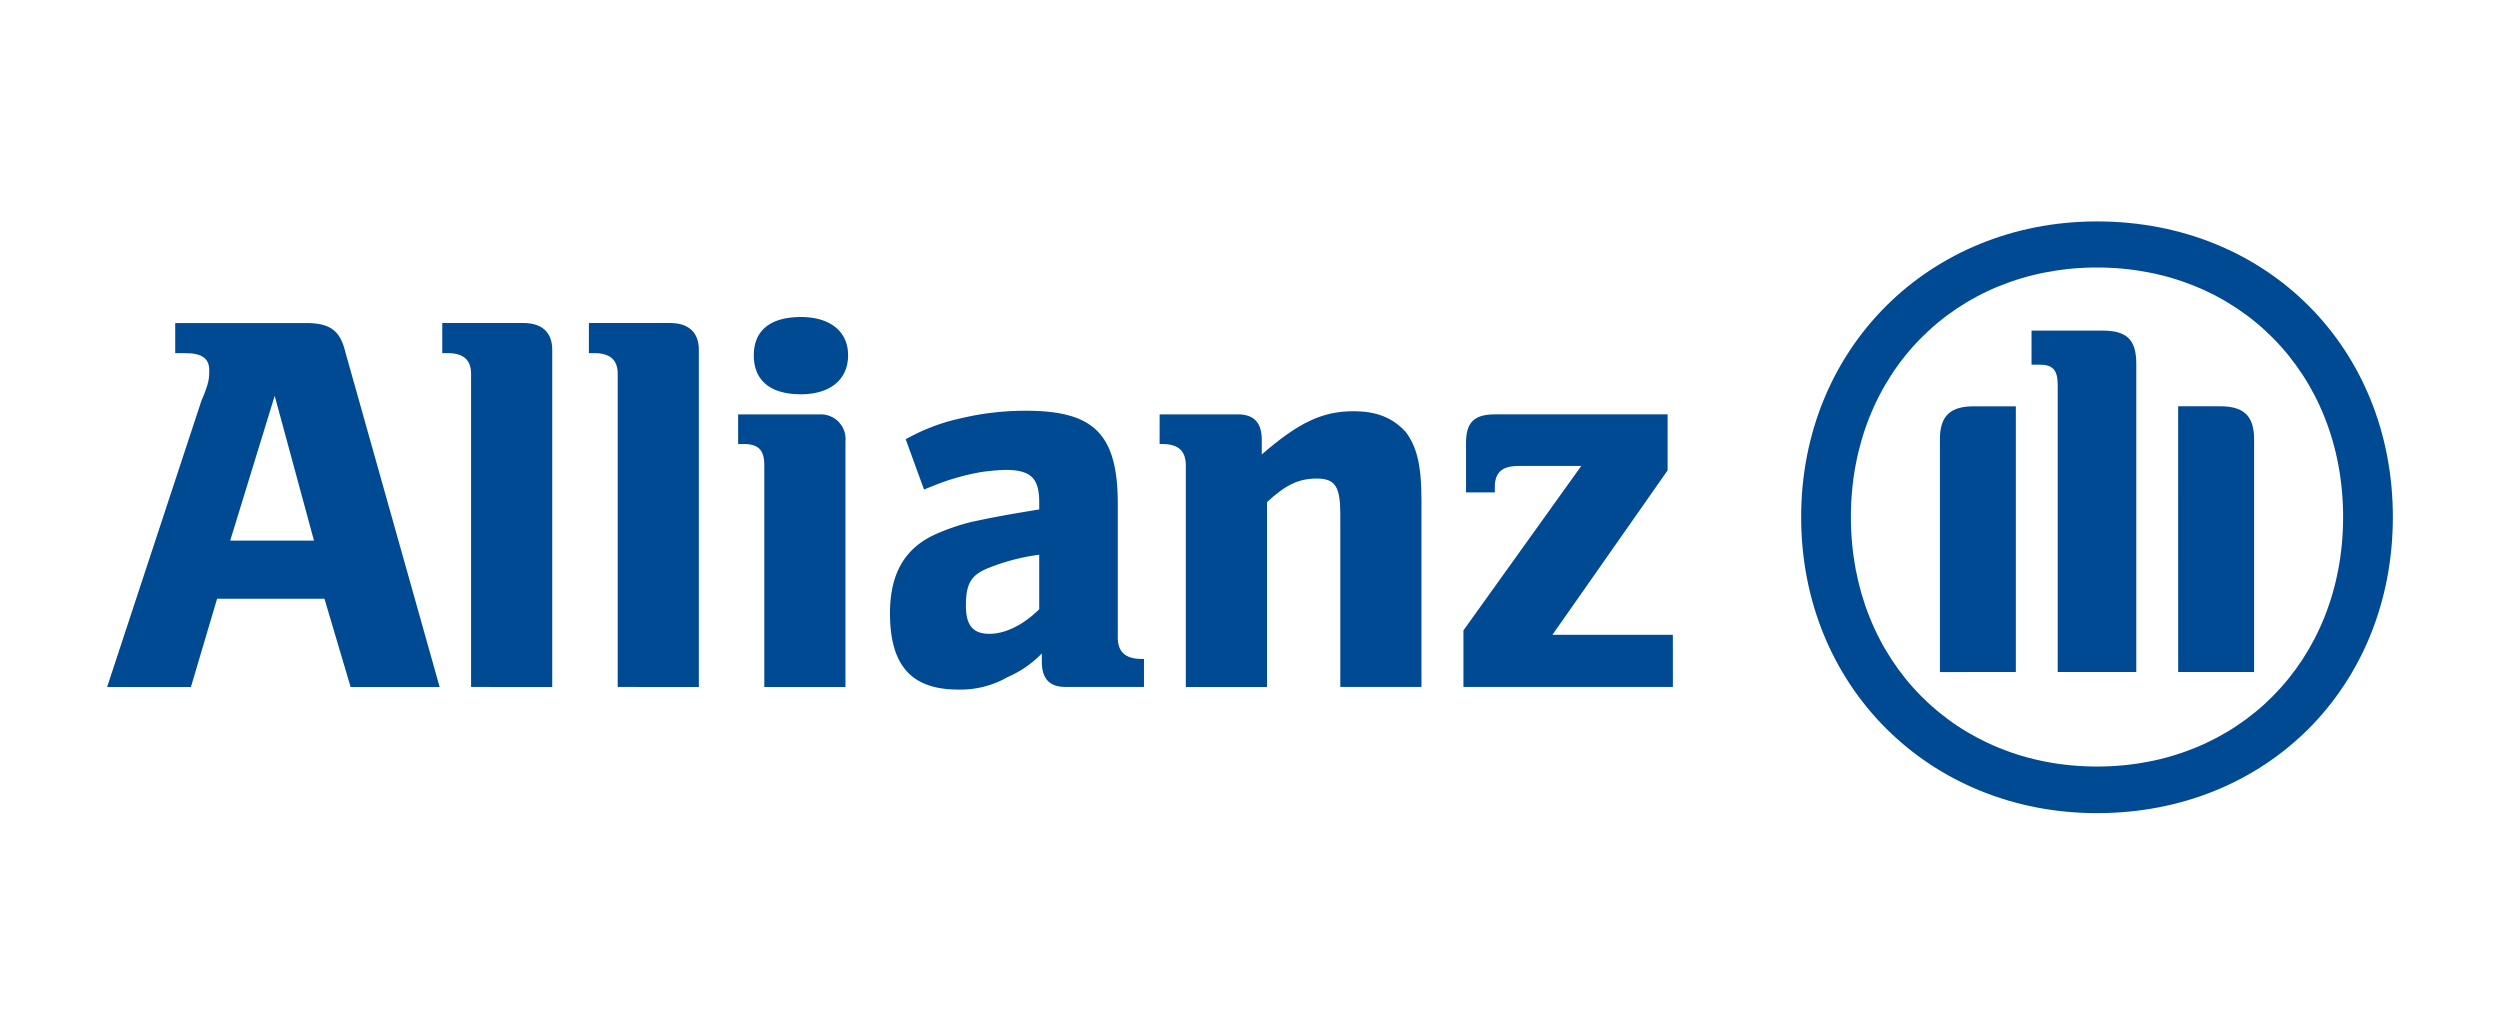
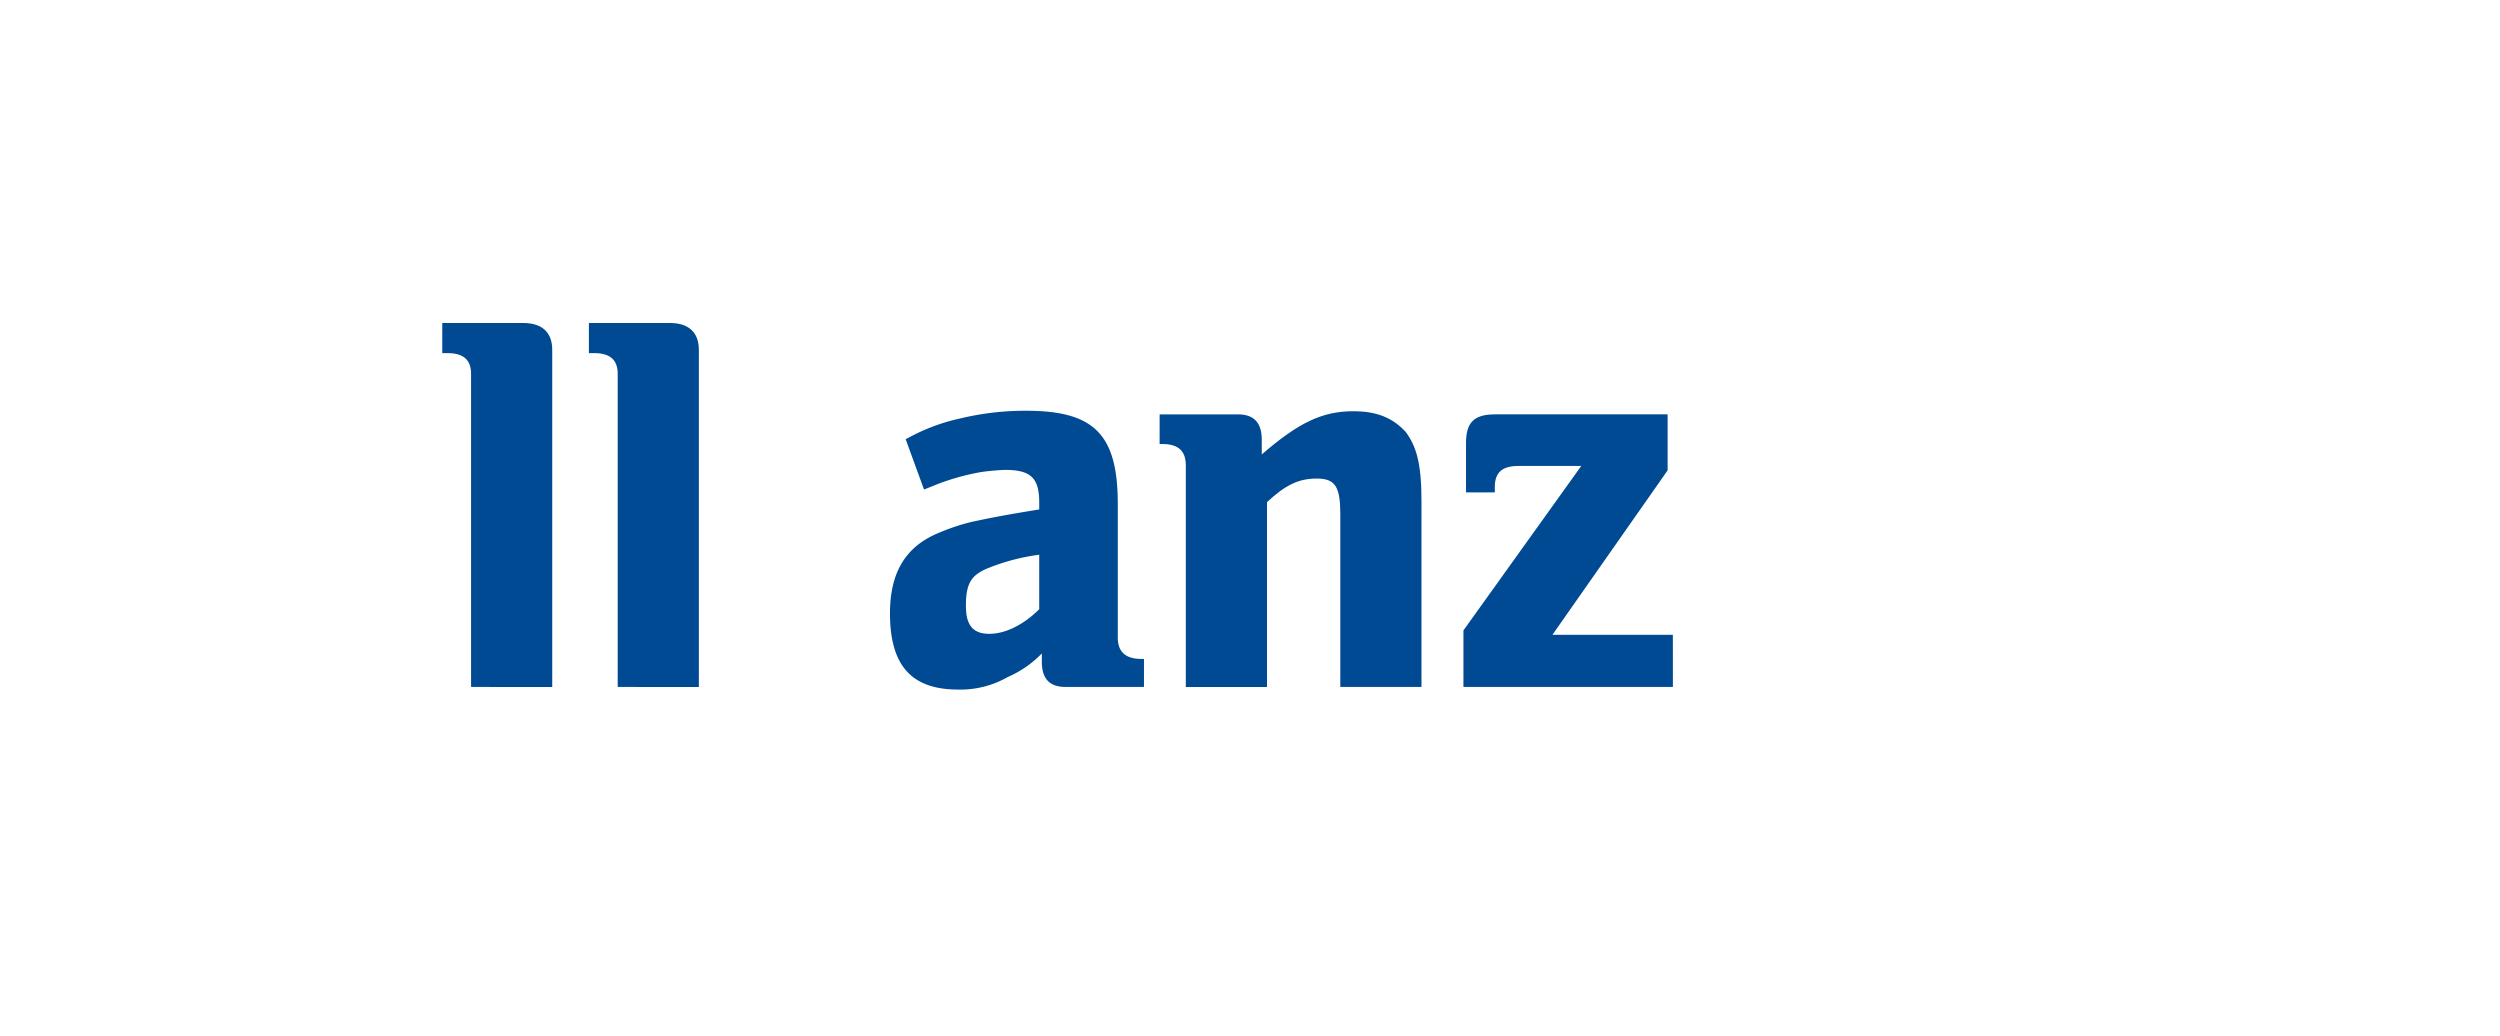
<svg xmlns="http://www.w3.org/2000/svg" viewBox="0 0 350 145" height="145" width="350">
  <defs>
    <clipPath id="clip-path">
      <path transform="translate(-9880.492 5165.035)" d="M9880.492-5165.035h320v82.84h-320Z" id="path37641" />
    </clipPath>
  </defs>
  <g transform="translate(-80.5 -4536.081)" data-name="Group 11" id="Group_11">
    <rect fill="none" transform="translate(80.5 4536.081)" height="145" width="350" data-name="Rectangle 2" id="Rectangle_2" />
    <g transform="translate(-8.838 4431.233)" id="layer1">
      <g transform="translate(104.338 135.848)" id="g39870">
-         <path fill-rule="evenodd" fill="#004a93" transform="translate(-104.338 -147.94)" d="M133.295,192.626H121.565l6.231-20.27Zm-17.228,20.49,3.665-12.353h15.028l3.665,12.353h12.463l-13.2-46.881c-.733-3.079-2.2-4.069-5.5-4.069H113.868v4.215h1.466c2.2,0,3.3.7,3.3,2.383,0,1.063,0,1.759-1.1,4.289l-13.2,40.064" id="path37627" />
        <path fill="#004a93" transform="translate(-144.216 -147.94)" d="M206.529,213.116V165.9c0-2.456-1.466-3.739-4.032-3.739H191.134v4.215h.733c2.2,0,3.3.916,3.3,2.9v43.839" id="path37629" />
        <path fill="#004a93" transform="translate(-161.662 -147.94)" d="M244.5,213.116V165.9c0-2.456-1.466-3.739-4.032-3.739H229.107v4.215h.733c2.2,0,3.3.916,3.3,2.9v43.839" id="path37631" />
-         <path fill-rule="evenodd" fill="#004a93" transform="translate(-179.42 -147.223)" d="M283.153,165.958c0-3.372-2.566-5.352-6.6-5.352-4.4,0-6.6,1.979-6.6,5.352,0,3.446,2.2,5.462,6.6,5.462,4.032,0,6.6-2.016,6.6-5.462m-.367,46.441V178.017a3.457,3.457,0,0,0-3.665-3.775H267.758v4.142h.733c2.2,0,2.932.916,2.932,3.006V212.4" id="path37633" />
        <path fill-rule="evenodd" fill="#004a93" transform="translate(-197.49 -158.377)" d="M327.981,205.042v7.624c-2.2,2.2-4.765,3.446-6.964,3.446s-3.3-1.063-3.3-3.922c0-3.152.733-4.362,3.3-5.352a29.286,29.286,0,0,1,6.964-1.8m-16.128-9.127,1.1-.44a32.526,32.526,0,0,1,6.964-2.016,31.982,31.982,0,0,1,3.3-.293c3.665,0,4.765,1.21,4.765,4.582v.953c-5.132.843-6.6,1.136-9.53,1.759a29.485,29.485,0,0,0-4.4,1.466c-4.765,1.906-6.964,5.572-6.964,11.326,0,7.221,2.932,10.667,9.53,10.667a13.284,13.284,0,0,0,6.964-1.759,14.729,14.729,0,0,0,4.765-3.3v1.173c0,2.383,1.1,3.519,3.3,3.519h11v-3.922h-.367q-3.3,0-3.3-2.969V197.931c0-9.75-3.3-13.049-12.829-13.049a38.762,38.762,0,0,0-9.164,1.063,27.336,27.336,0,0,0-7.7,2.932" id="path37635" />
        <path fill-rule="evenodd" fill="#004a93" transform="translate(-229.579 -158.439)" d="M391.959,223.615V197.737c2.566-2.383,4.4-3.3,6.964-3.3s3.3,1.1,3.3,4.985v24.192h11.363V197.59c0-5.352-.733-7.661-2.2-9.677-1.833-1.979-4.032-2.9-7.331-2.9-4.4,0-7.7,1.613-12.829,6.048v-2.053c0-2.383-1.1-3.555-3.3-3.555h-11V189.6h.367c2.2,0,3.3.916,3.3,3.006v31.01" id="path37637" />
        <g clip-path="url(#clip-path)" transform="translate(0.005)" id="g37643">
          <path fill="#004a93" transform="translate(-10041.875 5142.074)" d="M10261.069-5084.2h-16.861l16.128-23.02v-7.843h-24.191c-2.935,0-4.032,1.172-4.032,4v6.927h4.032v-.77c0-2.09,1.1-2.933,3.3-2.933h8.8l-16.494,23.02v7.917h29.324" id="path37645" />
-           <path fill-rule="evenodd" fill="#004a93" transform="translate(-10082.064 5165.035)" d="M10366.139-5101.953v-43.179c0-3.483-1.466-4.619-4.765-4.619h-9.9v4.767h1.1c1.832,0,2.564.695,2.564,2.821v40.21Zm5.864,0h10.629v-32.585c0-3.3-1.466-4.619-4.764-4.619H10372Zm-22.726,0v-37.2h-5.865c-3.3,0-4.765,1.32-4.765,4.619v32.585Zm45.818-21.7c0,20.2-14.662,34.933-34.455,34.933s-34.457-14.736-34.457-34.933,14.663-34.932,34.457-34.932,34.455,14.735,34.455,34.932m6.964,0c0-23.642-17.595-41.383-41.419-41.383-23.459,0-41.42,17.742-41.42,41.383,0,23.716,17.961,41.457,41.42,41.457,23.824,0,41.419-17.741,41.419-41.457" id="path37647" />
        </g>
      </g>
    </g>
  </g>
</svg>